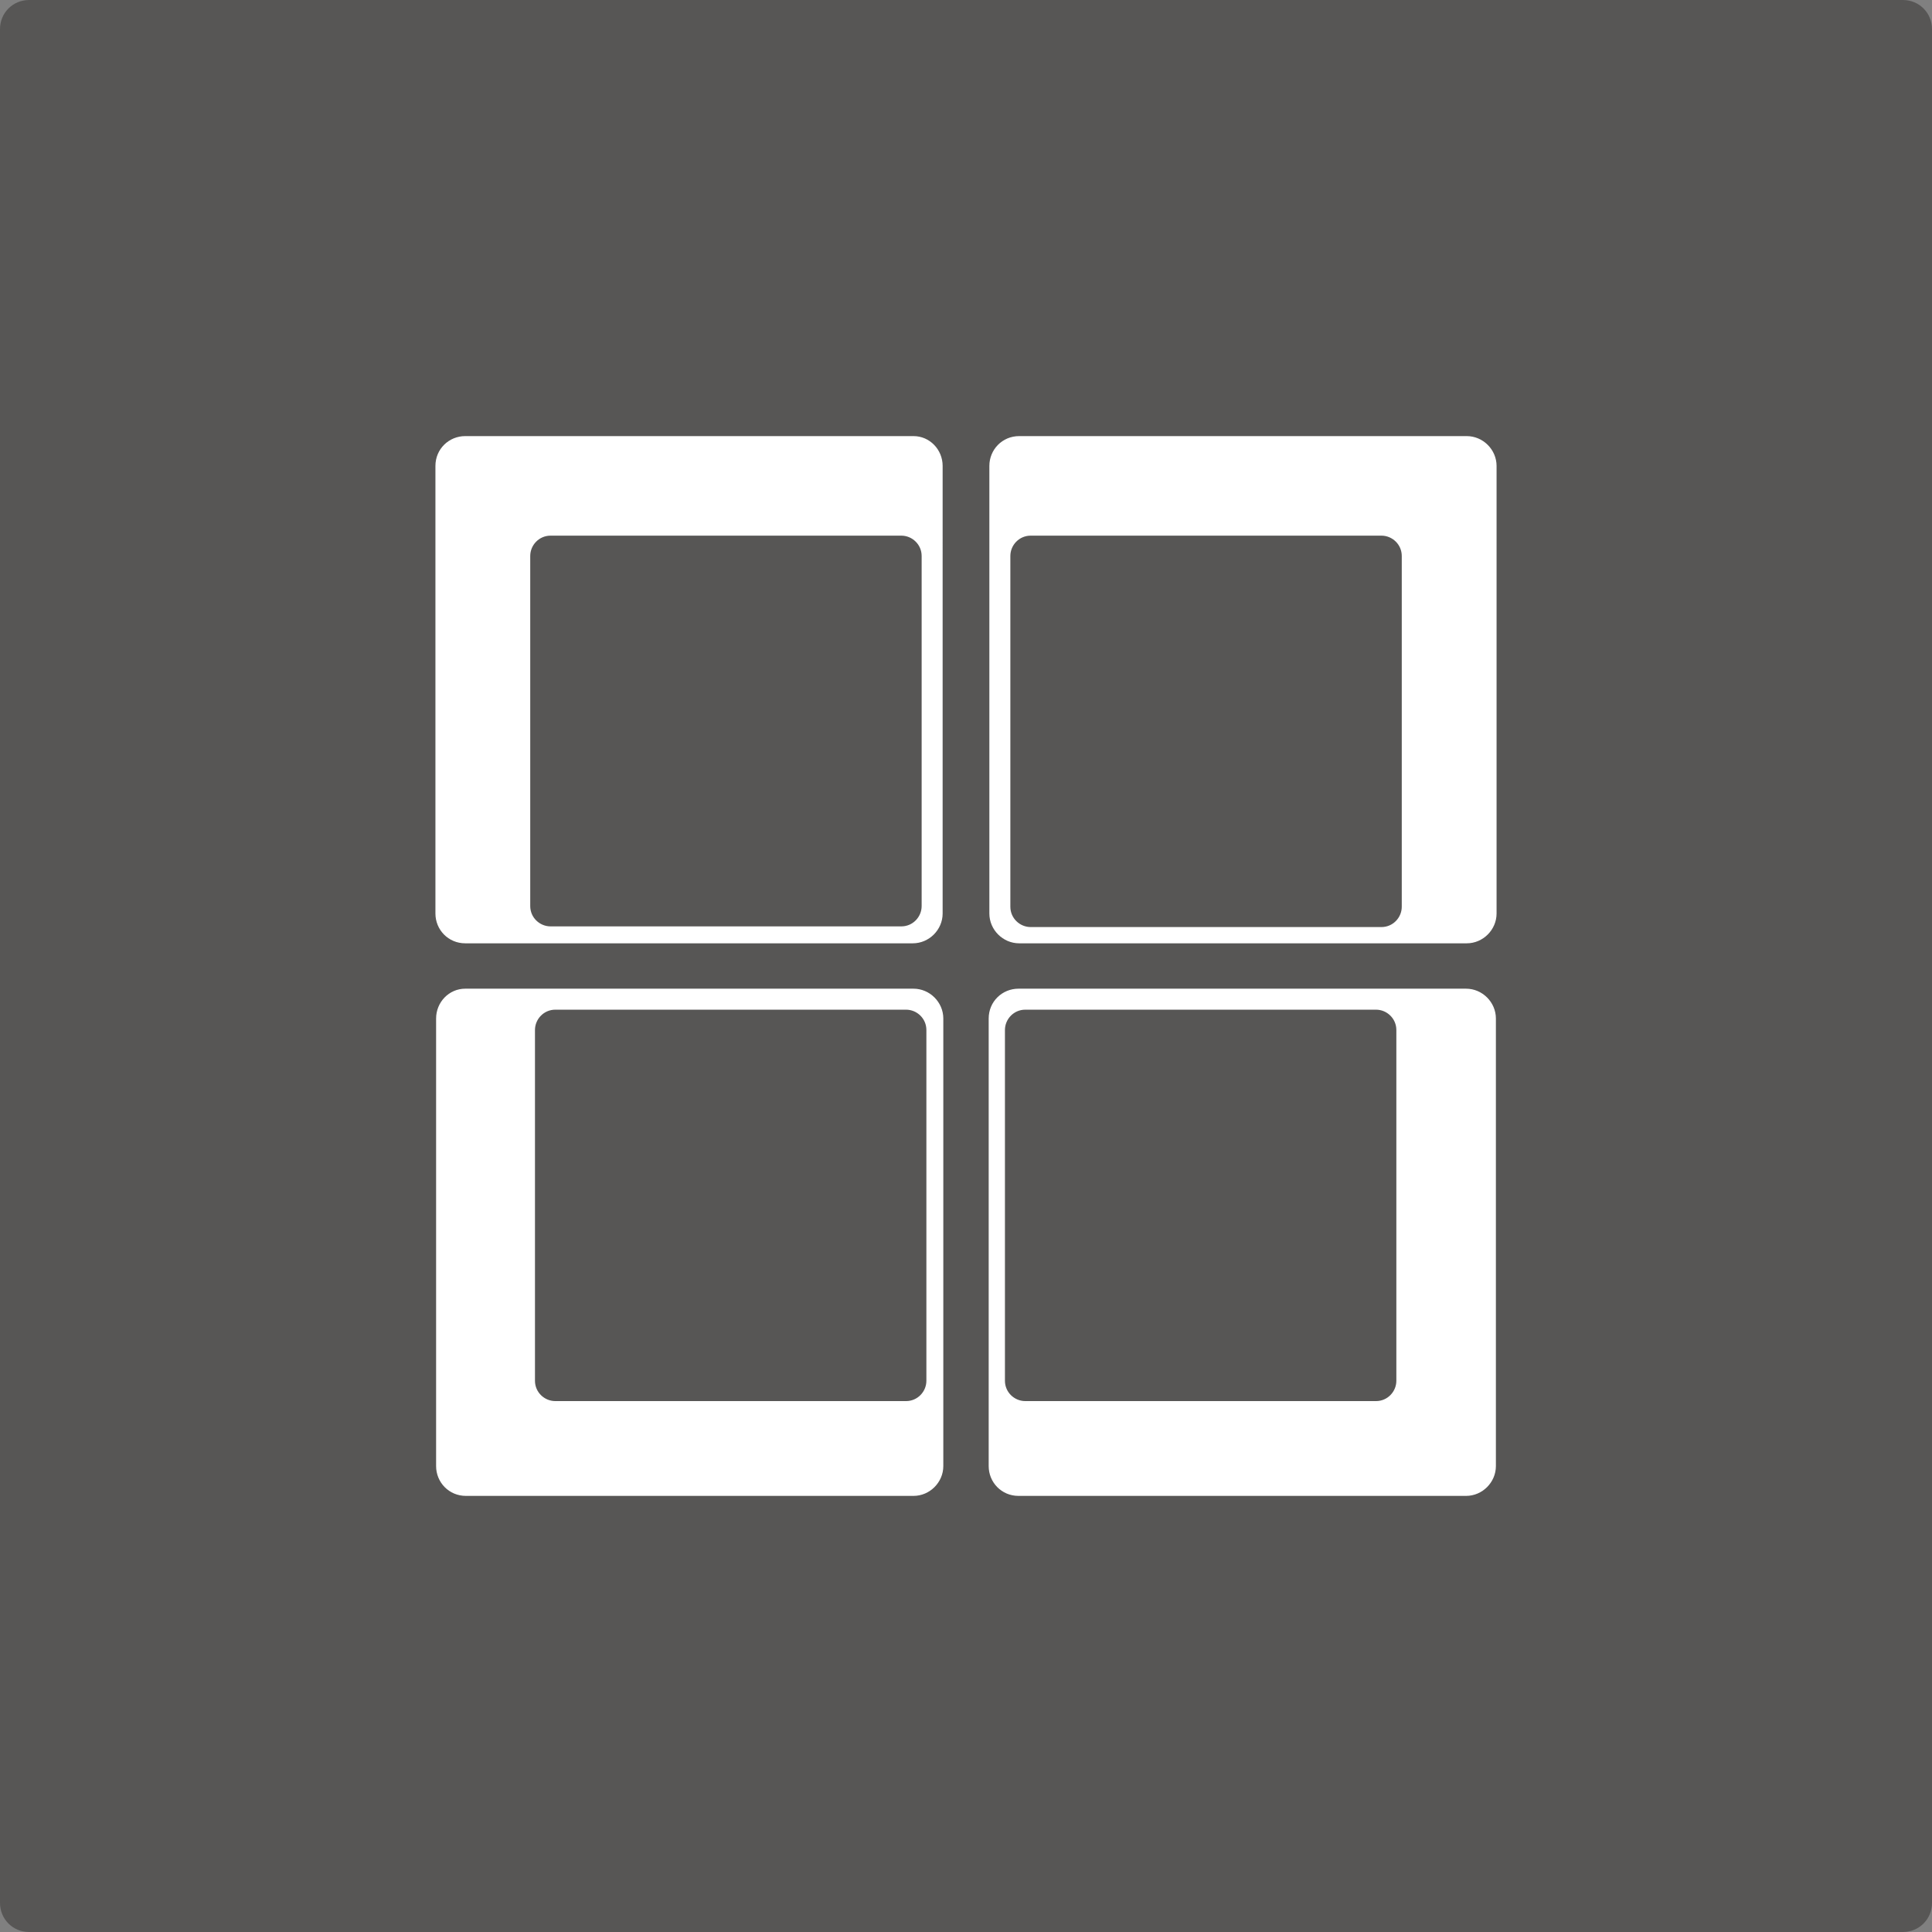
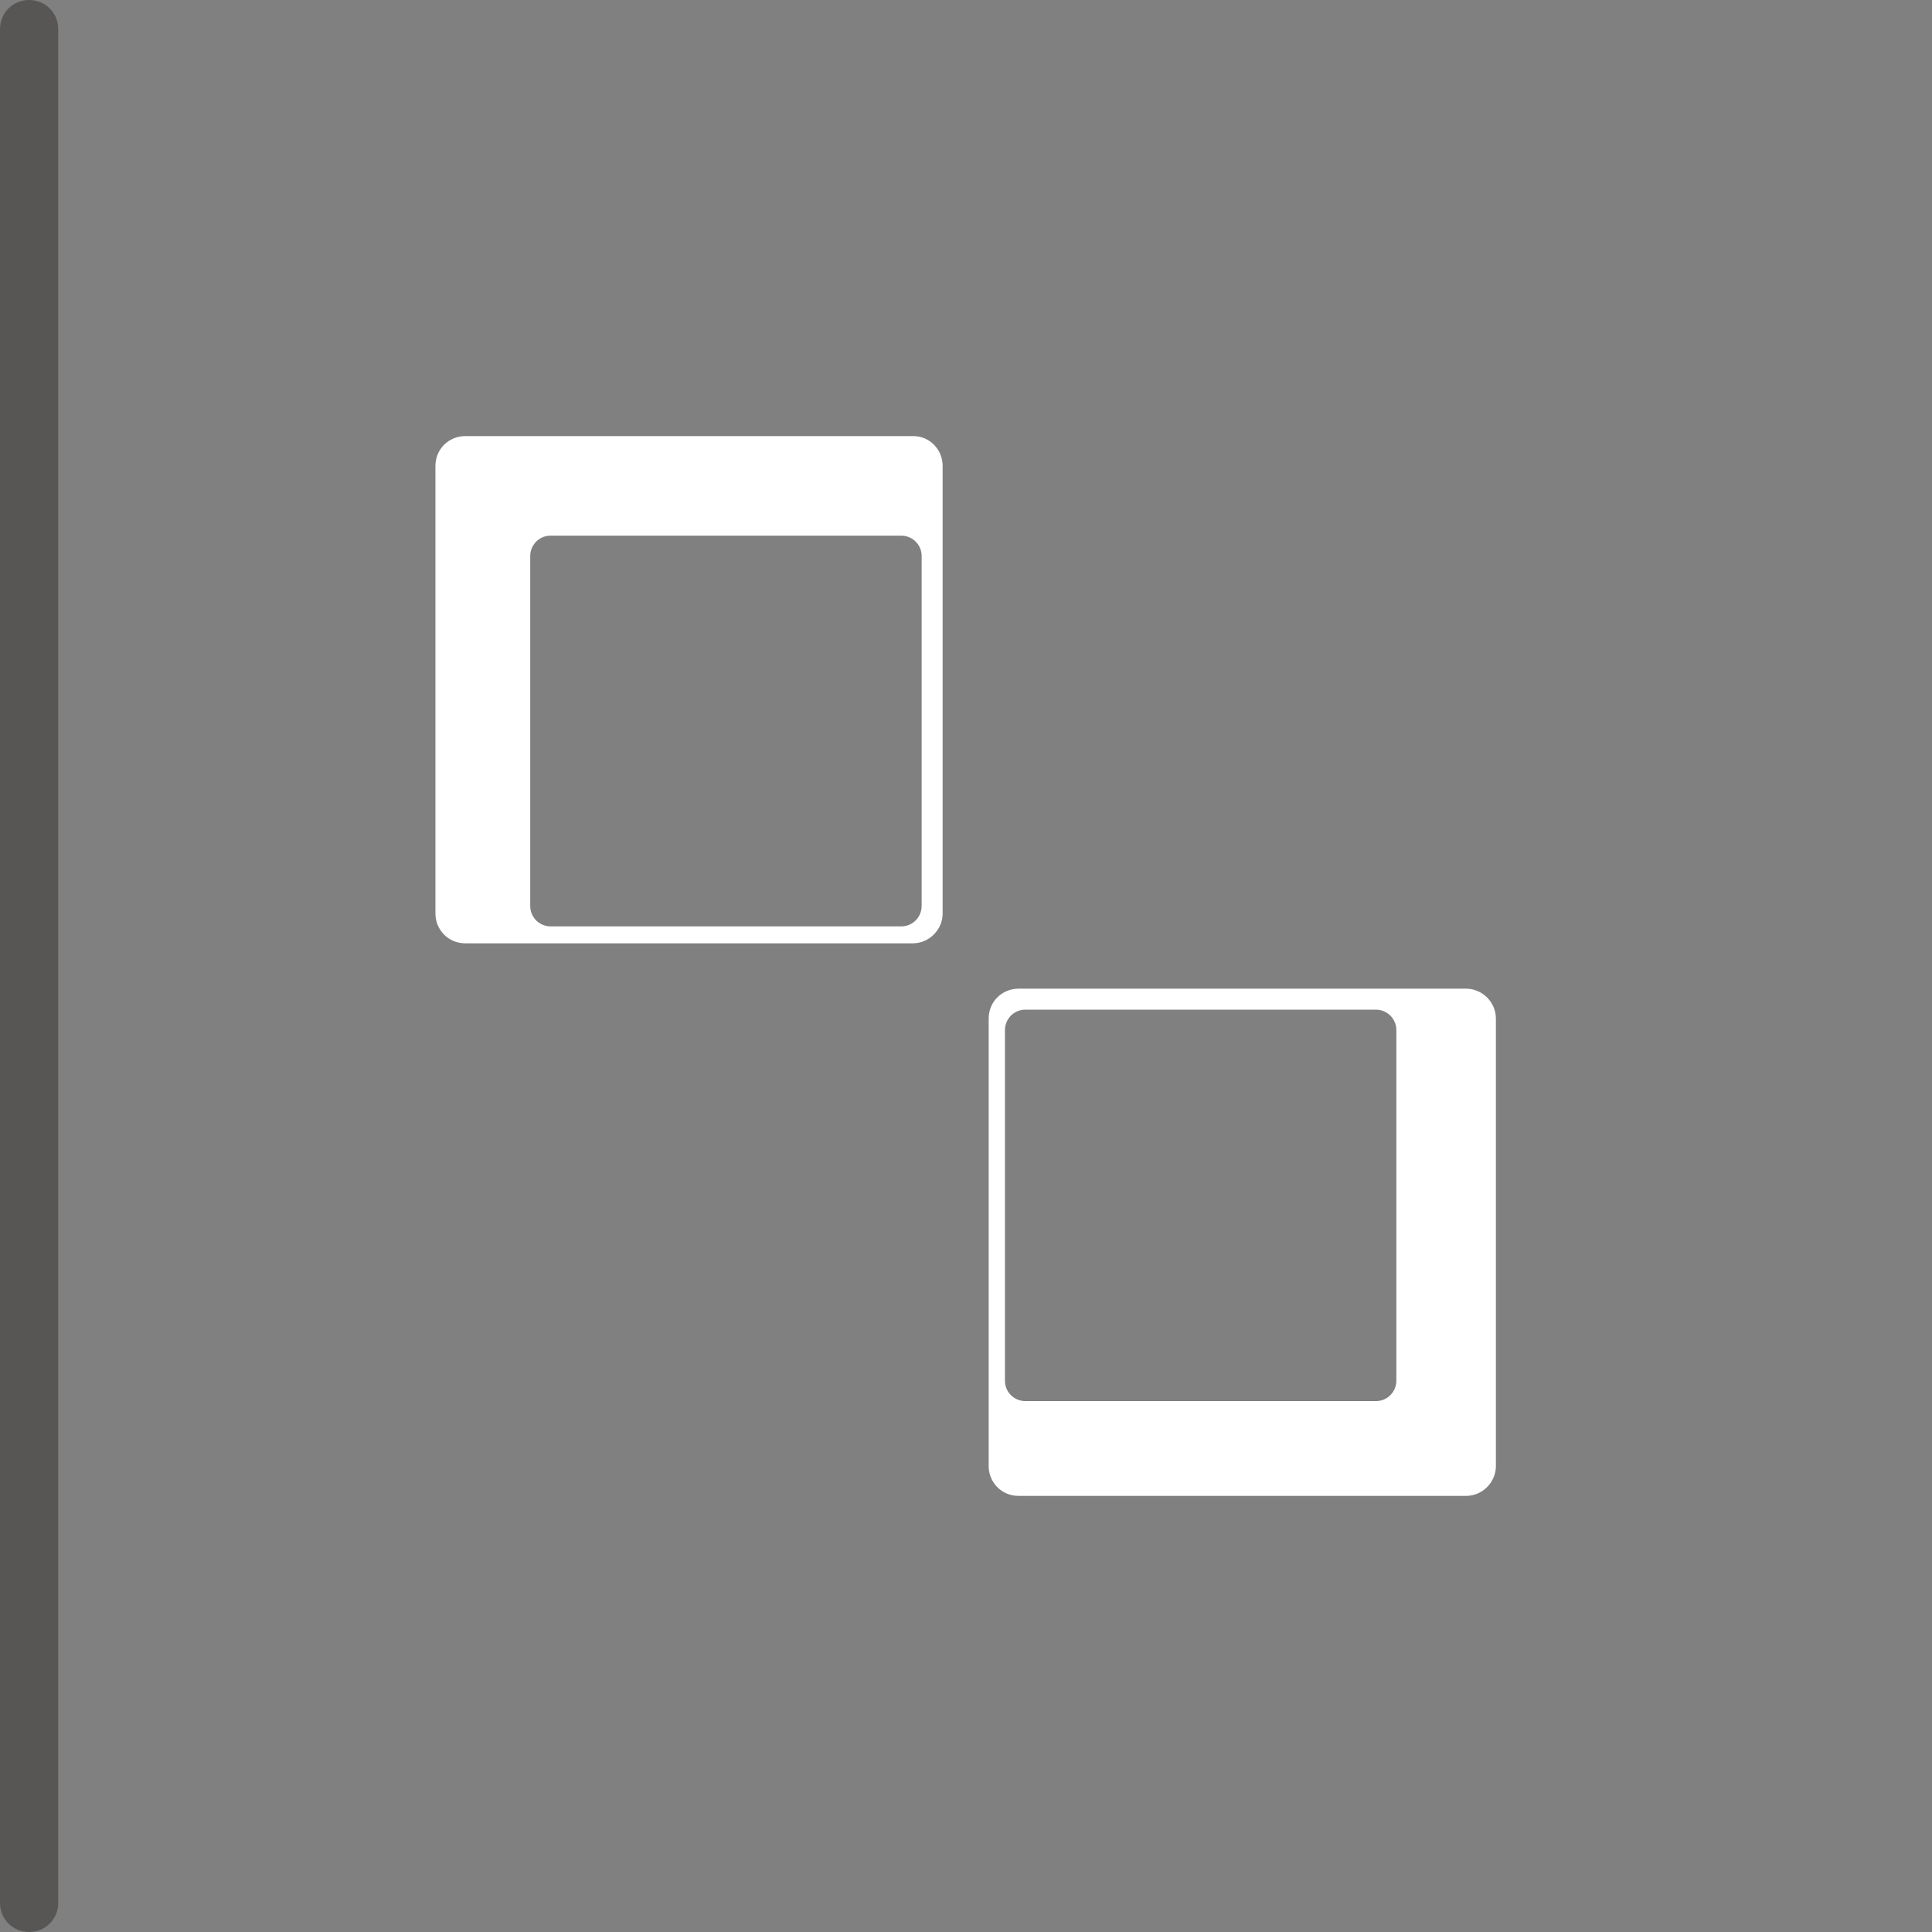
<svg xmlns="http://www.w3.org/2000/svg" version="1.1" id="a" x="0px" y="0px" viewBox="0 0 285.3 285.3" style="enable-background:new 0 0 285.3 285.3;" xml:space="preserve">
  <rect x="0" y="0" width="285.3" height="285.3" fill="#808080" stroke="none" />
  <style type="text/css">
	.st0{fill:#575655;}
	.st1{fill:#FFFFFF;}
</style>
-   <path class="st0" d="M4.3,0H281c2.4,0,4.3,1.9,4.3,4.3V281c0,2.4-1.9,4.3-4.3,4.3H4.3c-2.4,0-4.3-1.9-4.3-4.3V4.3C0,1.9,1.9,0,4.3,0  z" />
+   <path class="st0" d="M4.3,0c2.4,0,4.3,1.9,4.3,4.3V281c0,2.4-1.9,4.3-4.3,4.3H4.3c-2.4,0-4.3-1.9-4.3-4.3V4.3C0,1.9,1.9,0,4.3,0  z" />
  <g>
    <path class="st1" d="M134.9,64.4H68.7c-2.4,0-4.4,1.9-4.4,4.4v66.1c0,2.4,1.9,4.4,4.4,4.4h66.1c2.4,0,4.4-2,4.4-4.4V68.8   C139.2,66.4,137.3,64.4,134.9,64.4z M136.1,133.8c0,1.6-1.3,3-3,3H81.3c-1.6,0-3-1.3-3-3V82.1c0-1.6,1.3-3,3-3h51.8   c1.6,0,3,1.3,3,3V133.8z" />
-     <path class="st1" d="M146.1,68.8v66.1c0,2.4,2,4.4,4.4,4.4h66.1c2.4,0,4.4-2,4.4-4.4V68.8c0-2.4-2-4.4-4.4-4.4h-66.1   C148,64.4,146.1,66.4,146.1,68.8L146.1,68.8z M149.2,82.1c0-1.6,1.3-3,3-3h51.8c1.6,0,3,1.3,3,3v51.8c0,1.6-1.3,3-3,3h-51.8   c-1.6,0-3-1.3-3-3V82.1z" />
    <path class="st1" d="M216.5,146h-66.1c-2.4,0-4.4,1.9-4.4,4.4v66.1c0,2.4,1.9,4.4,4.4,4.4h66.1c2.4,0,4.4-2,4.4-4.4v-66.1   C220.9,148,218.9,146,216.5,146L216.5,146z M203.2,149.1c1.6,0,3,1.3,3,3v51.8c0,1.6-1.3,3-3,3h-51.8c-1.6,0-3-1.3-3-3v-51.8   c0-1.6,1.3-3,3-3H203.2z" />
-     <path class="st1" d="M64.4,150.4v66.1c0,2.4,1.9,4.4,4.4,4.4h66.1c2.4,0,4.4-2,4.4-4.4v-66.1c0-2.4-2-4.4-4.4-4.4H68.7   C66.3,146,64.4,148,64.4,150.4L64.4,150.4z M133.8,149.1c1.6,0,3,1.3,3,3v51.8c0,1.6-1.3,3-3,3H82c-1.6,0-3-1.3-3-3v-51.8   c0-1.6,1.3-3,3-3H133.8z" />
  </g>
</svg>